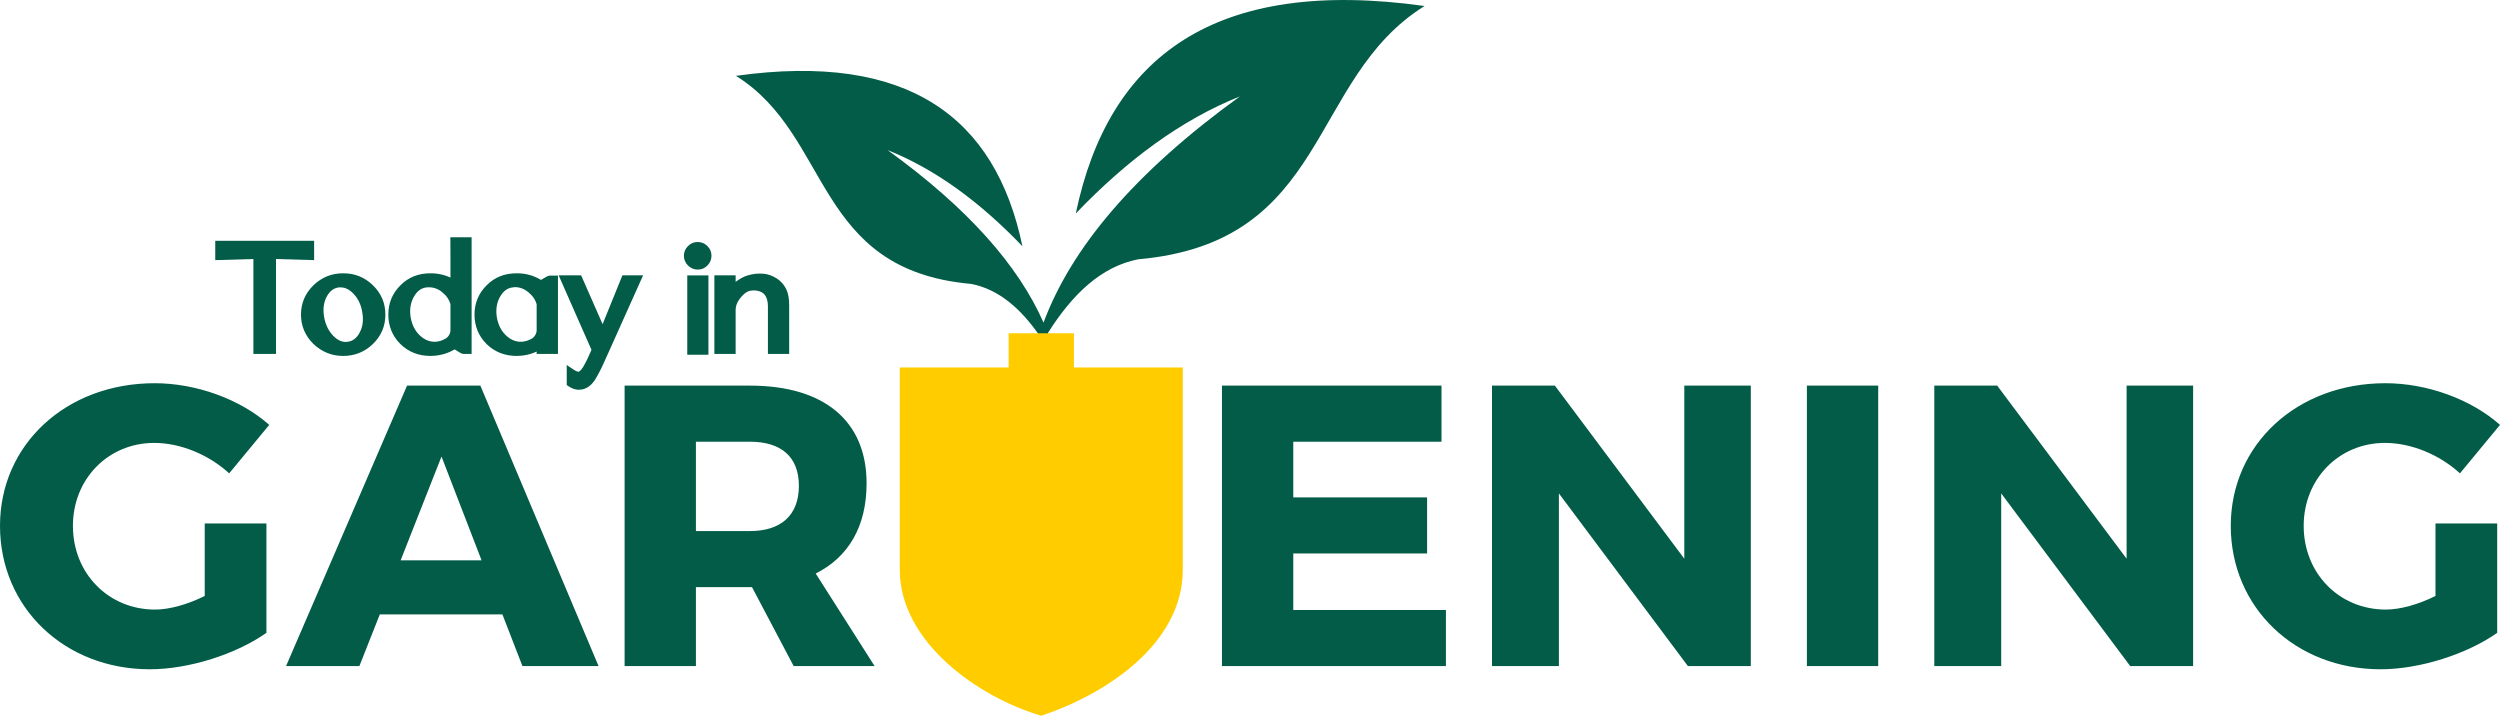
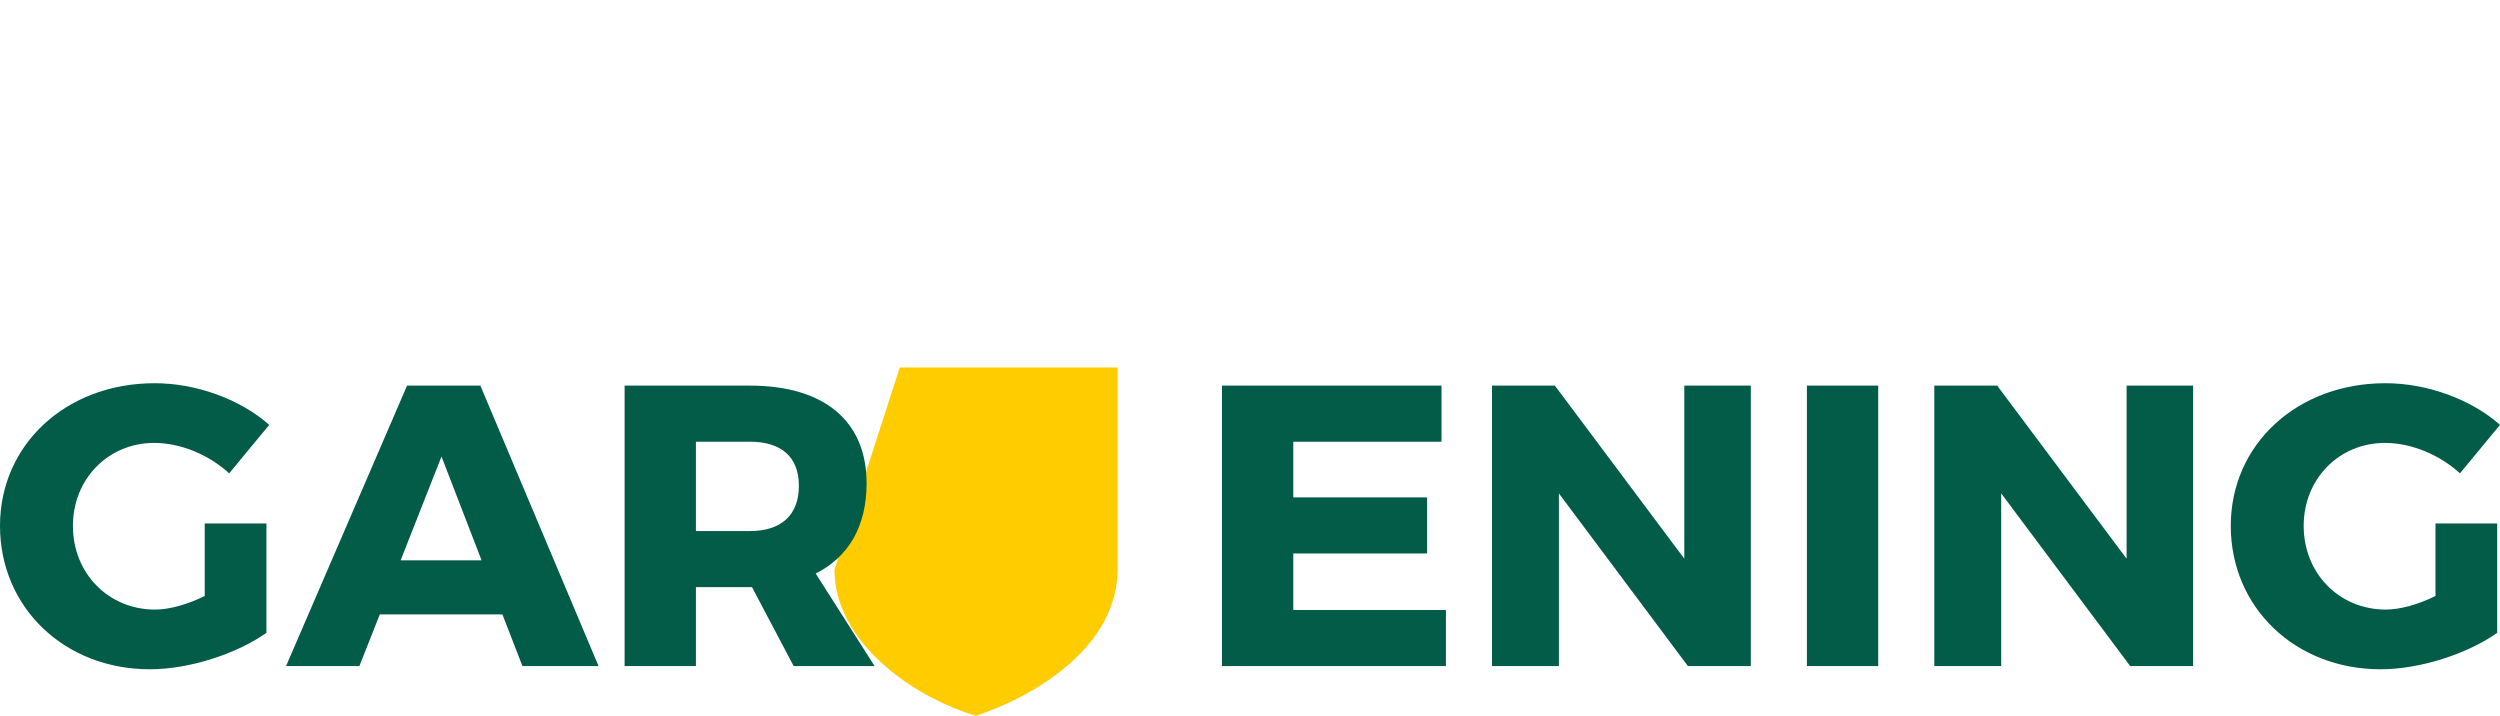
<svg xmlns="http://www.w3.org/2000/svg" id="svg18" viewBox="0 0 1072561.9 307073.35" clip-rule="evenodd" fill-rule="evenodd" image-rendering="optimizeQuality" text-rendering="geometricPrecision" shape-rendering="geometricPrecision" version="1.0" height="3.071in" width="10.726in" xml:space="preserve">
  <defs id="defs22" />
  <g transform="translate(-48365,-48128.767)" id="Layer_x0020_1">
-     <path id="path3" d="m 491341,202508 c 771,-3529 1721,-7062 2856,-10604 -8078,-11603 -17498,-19706 -29167,-21980 -67737,-5985 -59659,-63543 -100928,-89267 73763,-10307 111346,17637 122909,73115 -18138,-18939 -37336,-33080 -57864,-41266 34715,25072 56208,49720 66916,74016 11855,-31826 38718,-64138 84289,-97053 -24990,9961 -48365,27177 -70445,50239 14076,-67538 59832,-101559 149628,-89011 -50239,31313 -40411,101386 -122867,108672 -15793,3079 -28205,14926 -38744,31652 1858,4792 3298,9572 4339,14340 -2044,-3889 -4169,-7558 -6394,-10972 -1548,2605 -3055,5317 -4528,8119 z" fill="#025c47" />
-   </g>
+     </g>
  <g transform="translate(-48365,-48128.767)" id="Layer_x0020_2">
-     <path id="path7" d="m 434391,205770 h 46700 v -14656 h 28018 v 14656 h 46700 v 86785 c 0,32012 -33367,53564 -60713,62647 -27088,-7987 -60705,-31633 -60705,-62647 z" fill="#ffcc00" />
+     <path id="path7" d="m 434391,205770 h 46700 v -14656 v 14656 h 46700 v 86785 c 0,32012 -33367,53564 -60713,62647 -27088,-7987 -60705,-31633 -60705,-62647 z" fill="#ffcc00" />
  </g>
  <g transform="translate(-48365,-48128.767)" id="Layer_x0020_3">
    <path id="path11" d="m 666808,237626 v -24063 h -94192 v 120319 h 96084 v -24063 h -65490 v -24236 h 57410 v -24064 h -57410 v -23893 z m -402899,74083 8594,22173 h 32658 L 254455,213563 h -31455 l -51908,120319 h 31454 l 8767,-22173 z m -8939,-23204 h -34721 l 17532,-44519 z M 136198,272692 v 31110 c -7219,3609 -15126,5844 -21315,5844 -19937,0 -35236,-15469 -35236,-35922 0,-20111 15126,-35583 34894,-35583 11171,0 23376,4987 32142,13065 l 17187,-20799 c -12375,-11000 -31282,-17876 -49159,-17876 -37985,0 -66346,26299 -66346,61193 0,35064 27672,61533 64283,61533 16846,0 37130,-6531 50021,-15640 v -46925 z m 252671,61190 h 34722 l -25267,-39705 c 14095,-7047 21830,-20283 21830,-38674 0,-26814 -18221,-41940 -50021,-41940 h -53798 v 120319 h 30594 v -33860 h 23204 861 z m -41940,-57925 v -38331 h 23204 c 13237,0 20972,6360 20972,18908 0,12719 -7735,19423 -20972,19423 z m 746325,-3265 v 31110 c -7219,3609 -15126,5844 -21314,5844 -19938,0 -35237,-15469 -35237,-35922 0,-20111 15127,-35583 34894,-35583 11172,0 23377,4987 32143,13065 l 17187,-20799 c -12376,-11000 -31283,-17876 -49160,-17876 -37986,0 -66346,26299 -66346,61193 0,35064 27672,61533 64284,61533 16846,0 37129,-6531 50020,-15640 V 272692 Z M 989265,333882 V 213563 h -28534 v 74254 l -55519,-74254 h -26985 v 120319 h 28704 v -74081 l 55348,74081 z m -135103,0 V 213563 h -30594 v 120319 z m -54657,0 V 213563 h -28533 v 74254 l -55520,-74254 h -26985 v 120319 h 28704 v -74081 l 55348,74081 z" fill="#025c47" />
  </g>
  <g transform="translate(-48365,-48128.767)" id="Layer_x0020_4">
-     <path id="path15" d="m 140715,157893 v -4678 -1785 h 1785 38846 1785 v 1785 4678 1833 l -1834,-55 -14526,-427 v 38940 1786 h -1785 -6124 -1785 v -1786 -38940 l -14528,427 -1834,55 z m 61811,8757 c 2135,863 4087,2158 5839,3877 1780,1721 3120,3642 4011,5747 888,2101 1328,4382 1317,6824 v 11 c 11,2426 -427,4697 -1313,6796 -891,2103 -2227,4028 -4000,5763 l -6,6 c -1759,1709 -3717,3000 -5855,3858 -2139,861 -4449,1296 -6917,1296 -2445,0 -4744,-435 -6886,-1296 -2134,-860 -4099,-2143 -5883,-3844 l -20,-20 c -1757,-1737 -3083,-3660 -3973,-5757 h -2 c -897,-2113 -1346,-4385 -1346,-6807 0,-2430 449,-4707 1344,-6822 v -6 c 890,-2097 2220,-4019 3983,-5741 l 9,-8 c 1783,-1721 3750,-3014 5888,-3879 2128,-856 4425,-1281 6880,-1271 h 13 c 2479,-10 4791,415 6917,1273 z m -5154,5454 c -907,-454 -1868,-684 -2873,-684 l -91,-9 -447,-7 -140,9 -147,29 c -1043,125 -1978,496 -2800,1105 -865,642 -1642,1571 -2316,2775 l 4,2 c -662,1245 -1091,2583 -1283,4004 -197,1458 -156,3033 125,4717 282,1664 759,3184 1426,4554 659,1357 1507,2571 2536,3632 1016,1022 2048,1747 3089,2162 v 2 c 975,388 1992,512 3030,368 h 14 c 1083,-141 2043,-524 2873,-1141 l -2,-5 c 870,-649 1631,-1570 2273,-2750 l -4,-2 c 680,-1261 1119,-2606 1311,-4025 197,-1457 146,-3020 -153,-4668 l -8,-42 c -241,-1567 -669,-3008 -1270,-4312 -593,-1283 -1362,-2441 -2301,-3461 v -8 c -921,-1006 -1873,-1757 -2846,-2245 z m 45999,-22190 h 5534 1786 v 1785 46485 1786 h -1786 -1822 l -933,-274 -2735,-1686 c -1392,824 -2858,1470 -4382,1933 -1879,569 -3854,864 -5917,877 l -6,8 c -2573,0 -4947,-427 -7116,-1278 -2177,-856 -4141,-2139 -5874,-3846 l -14,-14 c -1710,-1724 -2998,-3641 -3854,-5744 l 6,-3 c -862,-2113 -1295,-4396 -1295,-6839 0,-2464 439,-4754 1311,-6867 v -6 c 869,-2095 2170,-4002 3895,-5704 l 22,-22 c 1709,-1727 3652,-3021 5810,-3873 2142,-846 4512,-1265 7103,-1255 h 12 c 2063,-10 4042,273 5925,846 883,268 1745,601 2585,998 l -6,-9202 c -4,-3132 -16,-5241 -26,-6306 l -21,-1799 z m -8089,21951 c -986,-350 -2036,-514 -3138,-488 l -354,16 v 2 l -646,53 v -2 c -1054,152 -2010,545 -2852,1170 -903,670 -1711,1636 -2409,2884 l -2,-2 c -702,1261 -1166,2612 -1390,4041 -229,1459 -215,3020 40,4676 h 4 c 282,1637 753,3111 1409,4409 644,1275 1480,2404 2498,3376 1024,964 2103,1682 3223,2136 1083,443 2222,645 3404,615 v -2 c 375,-20 757,-63 1136,-123 354,-59 735,-148 1130,-259 l 2,3 c 323,-109 694,-255 1099,-433 h 8 c 370,-162 730,-338 1081,-524 l -2,-2 c 320,-202 603,-433 842,-680 247,-257 474,-557 672,-895 206,-348 362,-708 455,-1071 97,-380 144,-793 136,-1220 l -8,-35 v -10921 c -263,-919 -664,-1785 -1198,-2587 -585,-880 -1349,-1706 -2284,-2471 l -6,-14 c -891,-741 -1844,-1298 -2850,-1652 z m 48849,-5496 h 1822 1785 v 1785 30030 1786 h -1785 -5571 -1785 v -1016 c -840,390 -1703,722 -2587,989 -1879,569 -3854,864 -5917,877 l -6,8 c -2573,0 -4947,-427 -7115,-1278 -2178,-856 -4142,-2139 -5875,-3846 l -14,-14 c -1711,-1724 -2998,-3641 -3854,-5744 l 6,-3 c -862,-2113 -1296,-4396 -1296,-6839 0,-2464 440,-4754 1312,-6867 v -6 c 869,-2095 2170,-4002 3895,-5704 l 22,-22 c 1709,-1727 3652,-3021 5810,-3873 2141,-846 4512,-1265 7103,-1255 h 12 c 2063,-10 4042,273 5925,846 1540,468 3016,1134 4421,1990 l 2814,-1605 z m -11914,5464 c -976,-359 -2011,-535 -3086,-527 l -325,71 -237,34 -448,37 v -2 c -1054,152 -2010,545 -2852,1170 -902,670 -1710,1636 -2409,2884 l -2,-2 c -702,1261 -1166,2612 -1390,4041 -229,1459 -215,3020 40,4676 h 4 c 282,1637 753,3111 1409,4409 644,1275 1480,2404 2498,3376 1024,964 2103,1682 3223,2136 1082,443 2222,645 3404,615 v -2 c 375,-20 758,-63 1136,-123 354,-59 735,-148 1129,-259 l 2,3 c 324,-109 695,-255 1100,-433 h 8 c 370,-162 731,-338 1081,-524 l -2,-2 c 320,-202 603,-433 842,-680 247,-257 473,-557 672,-895 206,-348 362,-708 455,-1071 98,-380 144,-793 136,-1220 l -8,-35 v -10894 c -275,-935 -682,-1806 -1219,-2607 -589,-881 -1356,-1709 -2297,-2478 l -14,-14 c -905,-760 -1859,-1324 -2845,-1684 z m -3120,-527 h -24 l -21,8 47,-2 z m 27299,13911 -7255,-16474 -1101,-2504 h 2733 5749 1159 l 472,1075 8739,19889 8052,-19848 454,-1116 h 1198 4925 2751 l -1128,2511 -13527,30159 -458,1028 -6,14 -648,1418 -805,1799 -7,14 -633,1383 c -217,496 -429,959 -636,1382 h -6 c -267,547 -548,1105 -842,1660 l 2,2 c -245,474 -548,1032 -889,1646 l -2,-2 c -315,571 -601,1073 -846,1480 l -14,28 c -959,1538 -2051,2694 -3263,3459 -1299,820 -2714,1189 -4235,1104 -680,-35 -1374,-183 -2068,-442 -663,-245 -1326,-597 -1982,-1048 l -775,-533 v -931 -4301 -3352 l 2781,1874 c 536,362 1016,631 1427,805 l 2,-3 c 304,127 569,204 781,230 170,-4 397,-119 662,-338 452,-372 931,-974 1425,-1787 h -2 c 575,-966 1189,-2120 1828,-3450 557,-1154 1132,-2437 1721,-3839 z m 53566,-32817 2,-4 c 694,291 1326,724 1890,1287 l 27,26 c 565,549 996,1174 1285,1871 292,704 440,1467 440,2277 0,796 -152,1553 -448,2261 l -8,8 c -300,711 -739,1354 -1304,1919 l -6,-6 c -564,591 -1194,1031 -1878,1318 h -8 c -695,287 -1452,427 -2260,415 v 8 c -779,0 -1532,-154 -2250,-458 -701,-295 -1344,-732 -1924,-1303 l -22,-22 c -567,-579 -998,-1215 -1285,-1905 -296,-707 -441,-1451 -441,-2235 0,-798 154,-1559 457,-2277 v -6 c 298,-701 739,-1332 1314,-1897 l 20,-20 c 571,-569 1205,-1000 1897,-1286 v -2 c 694,-287 1443,-427 2234,-415 v -8 c 792,0 1553,152 2268,454 z m -4960,13864 h 5515 1785 v 1785 30475 1786 h -1785 -5515 -1785 v -1786 -30475 -1785 z m 40150,33706 h -5547 -1785 v -1786 -18664 h 8 c -13,-1048 -136,-1991 -357,-2811 h -2 c -212,-769 -522,-1445 -925,-2010 -309,-419 -712,-779 -1196,-1075 l 2,-2 c -518,-314 -1152,-563 -1897,-737 v -2 c -330,-75 -680,-131 -1048,-156 h -7 c -372,-26 -767,-26 -1171,2 h -37 c -354,16 -700,63 -1030,134 -296,63 -573,152 -822,261 l -29,14 c -546,227 -1109,591 -1679,1083 -622,536 -1258,1233 -1901,2077 -589,785 -1031,1579 -1322,2374 -283,776 -433,1569 -444,2365 h 9 v 17147 1786 h -1786 -5548 -1786 v -1786 -30159 -1786 h 1786 5548 1786 v 1786 1022 l 520,-378 v -2 c 775,-553 1540,-1029 2291,-1421 784,-409 1531,-721 2229,-929 v 2 c 1132,-353 2265,-596 3395,-725 1113,-128 2241,-142 3378,-39 v -2 c 954,55 1923,257 2899,599 v 2 c 943,328 1899,792 2852,1381 l 14,6 c 869,549 1654,1211 2342,1982 h 8 c 678,763 1266,1631 1745,2595 h -2 c 438,858 768,1884 980,3058 h 2 c 206,1128 312,2373 312,3721 v 19287 1786 z" fill="#025c47" />
-   </g>
+     </g>
</svg>